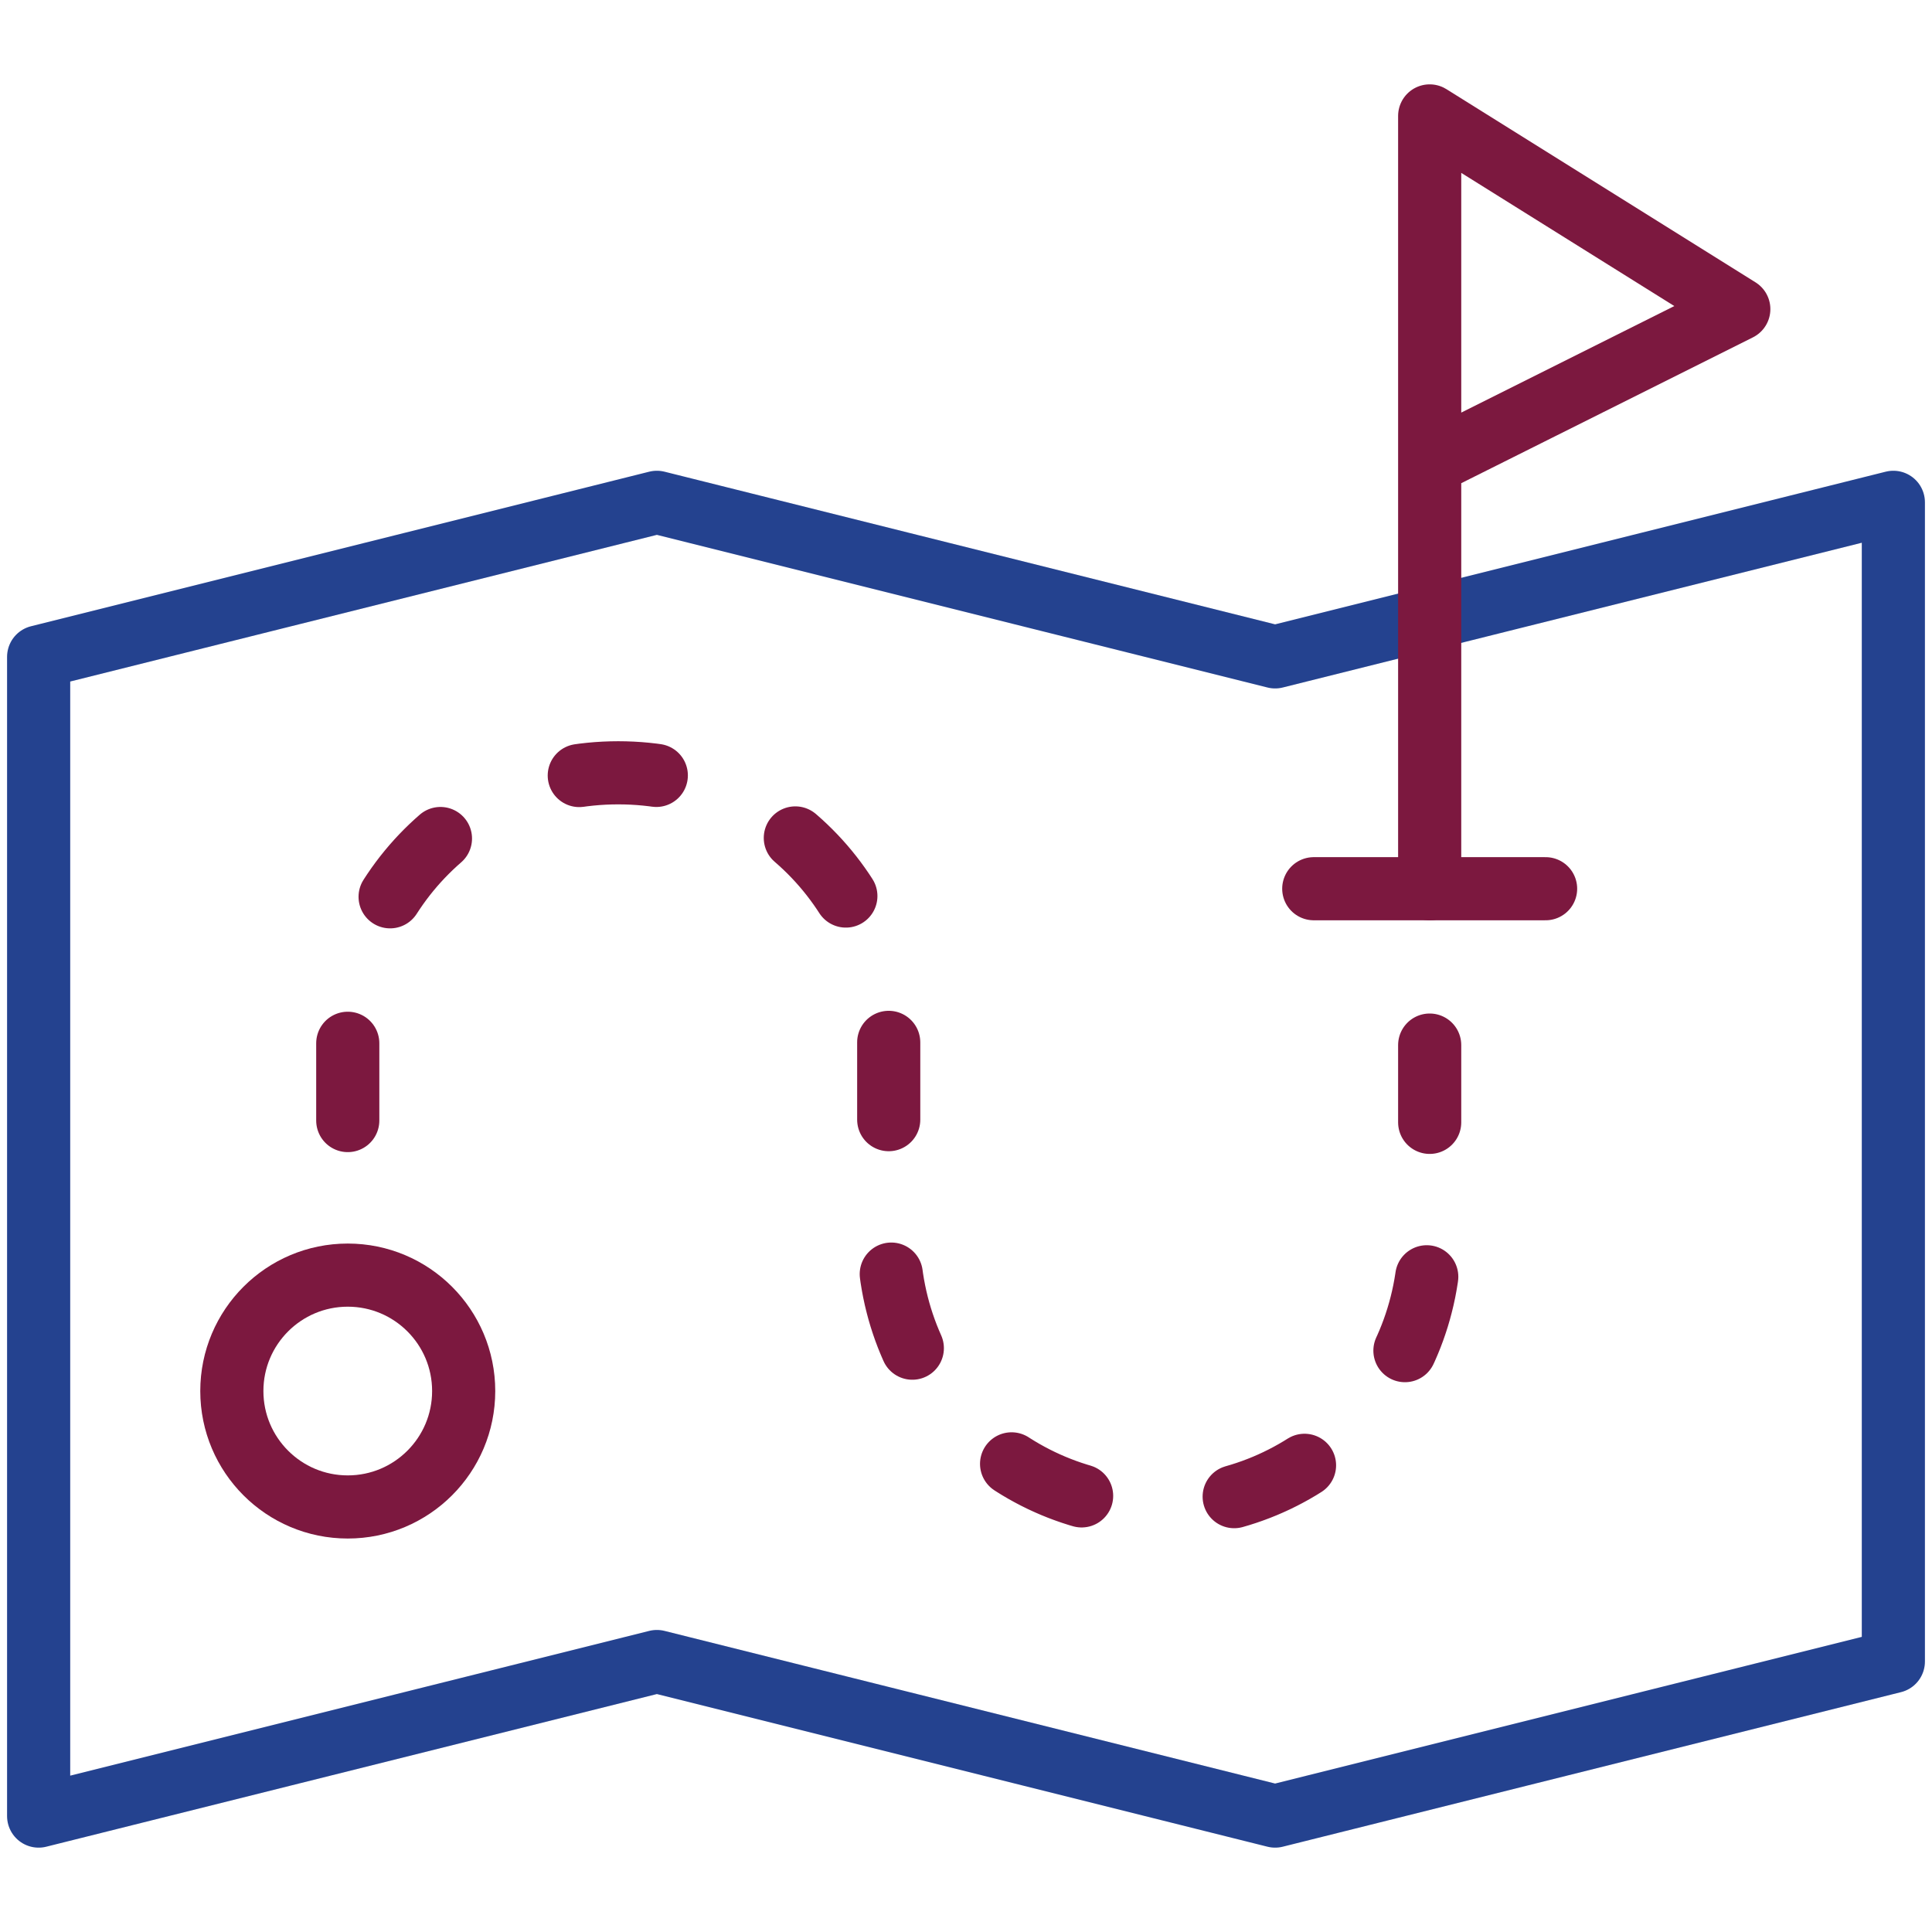
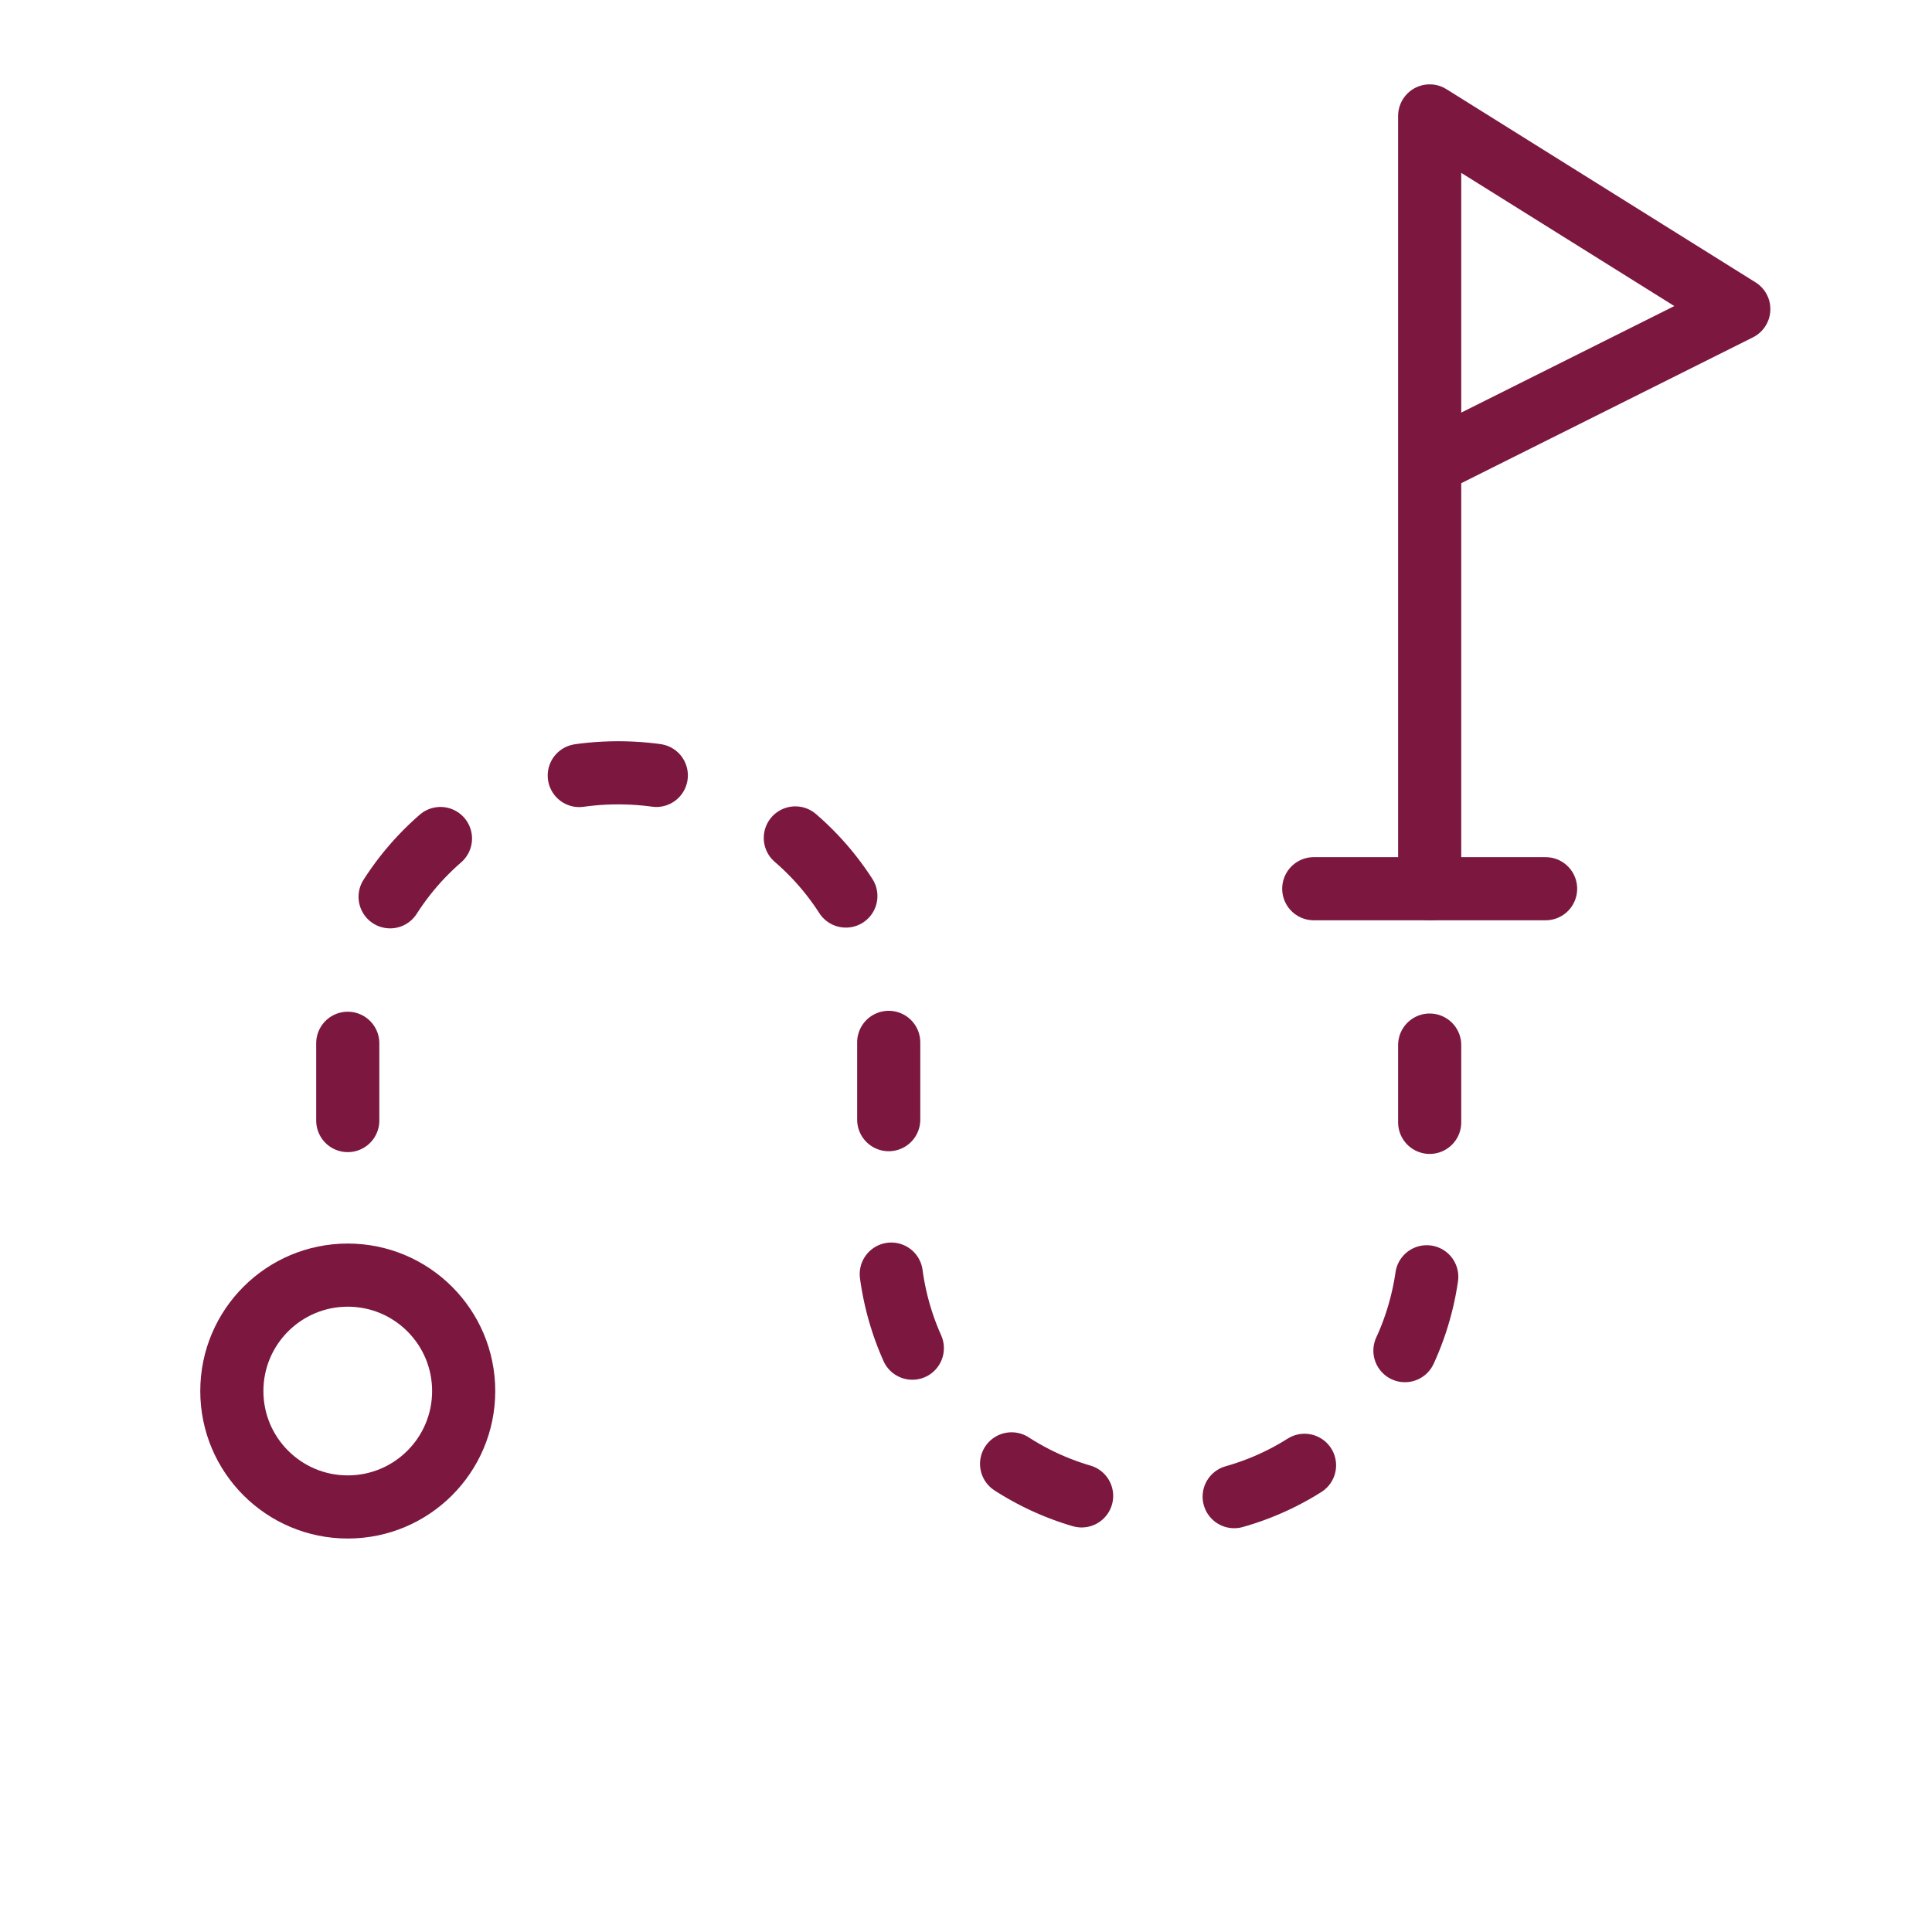
<svg xmlns="http://www.w3.org/2000/svg" version="1.1" id="Layer_1" x="0px" y="0px" viewBox="0 0 50 50" style="enable-background:new 0 0 50 50;" xml:space="preserve">
  <style type="text/css">
	.st0{fill:none;stroke:#24428F;stroke-width:1.634;stroke-linecap:round;stroke-linejoin:round;stroke-miterlimit:10;}
	.st1{fill:none;stroke:#7C183F;stroke-width:1.634;stroke-miterlimit:10;}
	.st2{fill:none;stroke:#7C183F;stroke-width:1.634;stroke-linecap:round;stroke-miterlimit:10;stroke-dasharray:2,4;}
	.st3{fill:none;stroke:#7C183F;stroke-width:1.634;stroke-linecap:round;stroke-linejoin:round;stroke-miterlimit:10;}
</style>
  <g>
-     <polygon class="st0" points="33,17 17,13 1,17 1,47 17,43 33,47 49,43 49,13  " />
    <circle class="st1" cx="9" cy="36" r="3" />
    <path class="st2" d="M9,29v-2c0-3.9,3.1-7,7-7s7,3.1,7,7v5c0,3.9,3.1,7,7,7s7-3.1,7-7v-6" />
    <polyline class="st3" points="37,23 37,3 45,8 37,12  " />
    <line class="st3" x1="34" y1="23" x2="40" y2="23" />
  </g>
</svg>